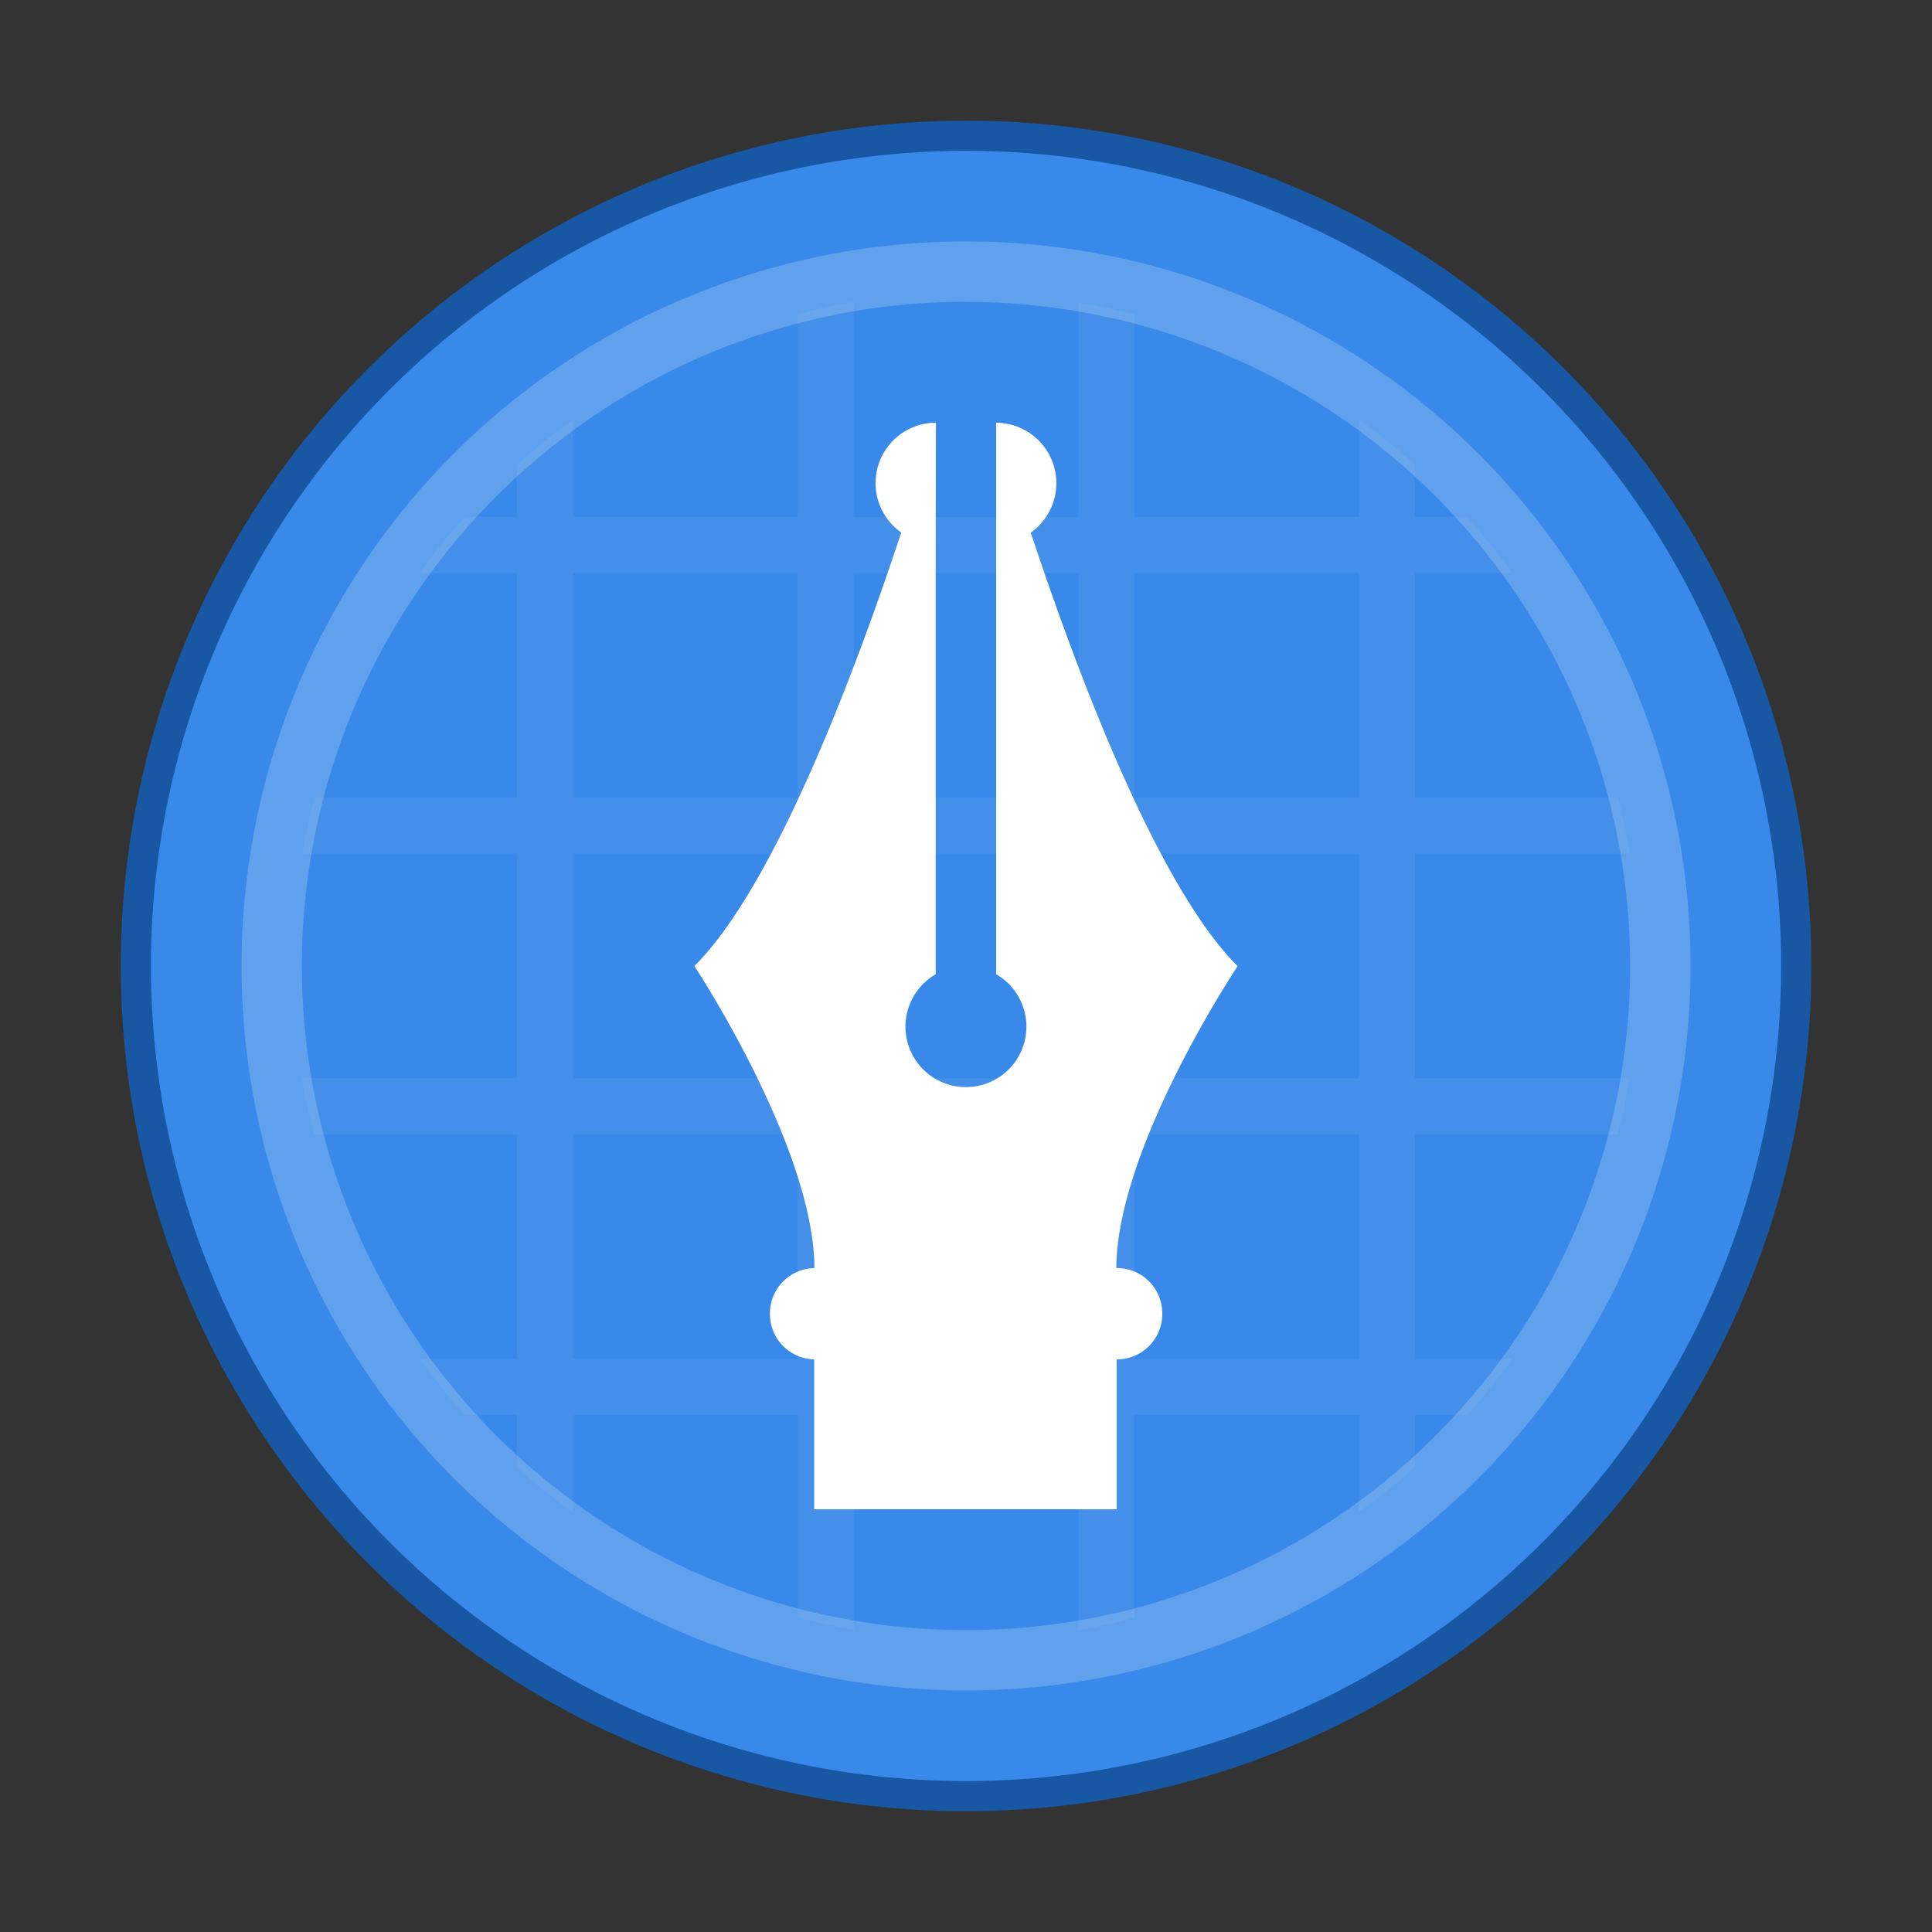
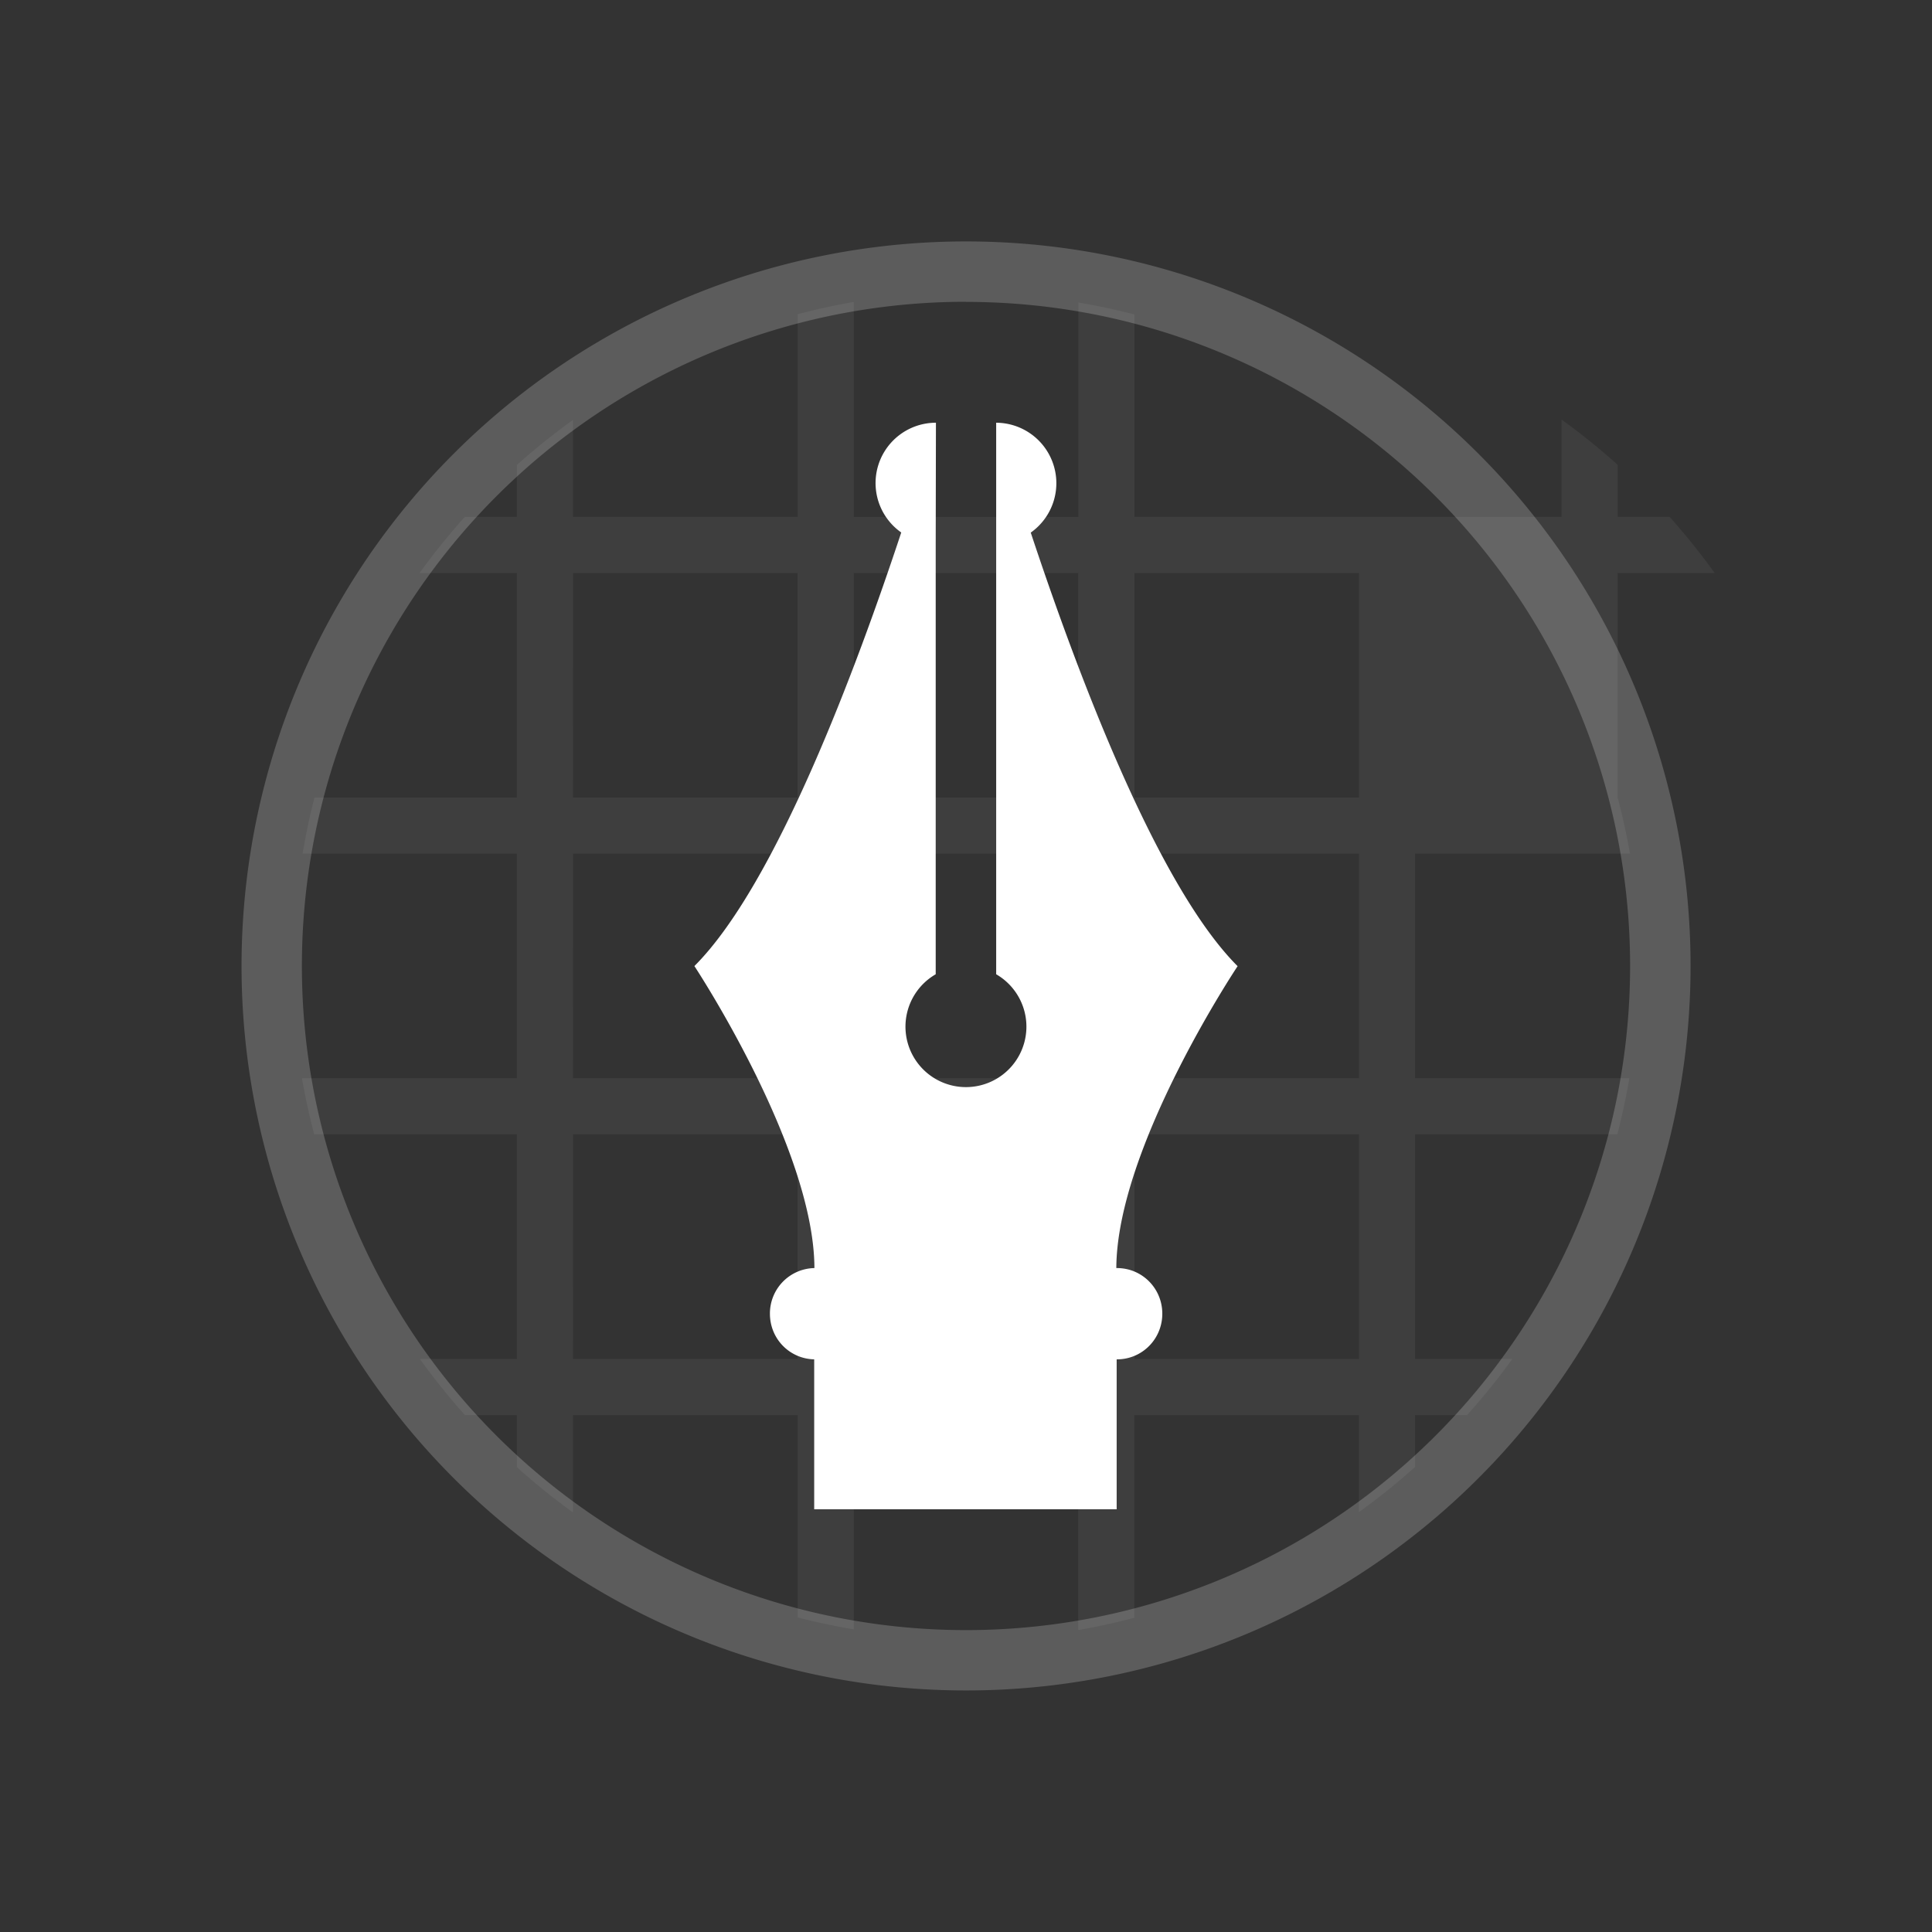
<svg xmlns="http://www.w3.org/2000/svg" width="64" height="64" viewBox="0 0 16.933 16.933">
  <rect x="0" y="0" width="16.933" height="16.933" fill="#333333" stroke="none" />
  <defs>
    <linearGradient id="a">
      <stop stop-color="#3889e9" />
      <stop offset="1" stop-color="#5ea5fb" />
    </linearGradient>
  </defs>
  <g transform="translate(0 -280.067)">
-     <circle r="7.144" cy="288.533" cx="8.467" fill="#2c82e8" stroke-width=".529" stroke="#155baf" opacity=".9" />
-     <circle cx="8.467" cy="288.533" r="7.144" fill="#3889e9" />
-     <path d="M7.483 282.713a5.904 5.904 0 0 0-.492.108v1.776H5.022v-.85a5.904 5.904 0 0 0-.492.395v.455h-.456a5.904 5.904 0 0 0-.397.492h.853v1.968H2.756a5.904 5.904 0 0 0-.104.492H4.53v1.968H2.646a5.904 5.904 0 0 0 .108.492H4.53v1.969h-.85a5.904 5.904 0 0 0 .395.492h.455v.456a5.904 5.904 0 0 0 .492.397v-.853h1.969v1.773a5.904 5.904 0 0 0 .492.105v-1.878H9.45v1.884a5.904 5.904 0 0 0 .492-.108v-1.776h1.968v.85a5.904 5.904 0 0 0 .492-.395v-.455h.456a5.904 5.904 0 0 0 .397-.492h-.853v-1.969h1.773a5.904 5.904 0 0 0 .106-.492h-1.879v-1.968h1.884a5.904 5.904 0 0 0-.108-.492h-1.776v-1.968h.85a5.904 5.904 0 0 0-.395-.492h-.455v-.456a5.904 5.904 0 0 0-.492-.397v.853H9.943v-1.774a5.904 5.904 0 0 0-.492-.105v1.88H7.483zm-2.46 2.376H6.99v1.968H5.022zm2.46 0H9.45v1.968H7.483zm2.46 0h1.968v1.968H9.943zm-4.92 2.46H6.99v1.968H5.022zm2.46 0H9.45v1.968H7.483zm2.46 0h1.968v1.968H9.943zm-4.92 2.46H6.99v1.969H5.022zm2.46 0H9.45v1.969H7.483zm2.46 0h1.968v1.969H9.943z" color="#000" fill="#fcfcfc" fill-opacity=".059" />
+     <path d="M7.483 282.713a5.904 5.904 0 0 0-.492.108v1.776H5.022v-.85a5.904 5.904 0 0 0-.492.395v.455h-.456a5.904 5.904 0 0 0-.397.492h.853v1.968H2.756a5.904 5.904 0 0 0-.104.492H4.53v1.968H2.646a5.904 5.904 0 0 0 .108.492H4.53v1.969h-.85a5.904 5.904 0 0 0 .395.492h.455v.456a5.904 5.904 0 0 0 .492.397v-.853h1.969v1.773a5.904 5.904 0 0 0 .492.105v-1.878H9.45v1.884a5.904 5.904 0 0 0 .492-.108v-1.776h1.968v.85a5.904 5.904 0 0 0 .492-.395v-.455h.456a5.904 5.904 0 0 0 .397-.492h-.853v-1.969h1.773a5.904 5.904 0 0 0 .106-.492h-1.879v-1.968h1.884a5.904 5.904 0 0 0-.108-.492v-1.968h.85a5.904 5.904 0 0 0-.395-.492h-.455v-.456a5.904 5.904 0 0 0-.492-.397v.853H9.943v-1.774a5.904 5.904 0 0 0-.492-.105v1.88H7.483zm-2.46 2.376H6.99v1.968H5.022zm2.46 0H9.45v1.968H7.483zm2.46 0h1.968v1.968H9.943zm-4.92 2.46H6.99v1.968H5.022zm2.46 0H9.45v1.968H7.483zm2.46 0h1.968v1.968H9.943zm-4.92 2.46H6.99v1.969H5.022zm2.46 0H9.45v1.969H7.483zm2.46 0h1.968v1.969H9.943z" color="#000" fill="#fcfcfc" fill-opacity=".059" />
    <path d="M8.467 282.183a6.35 6.35 0 0 0-6.35 6.35 6.35 6.35 0 0 0 6.35 6.35 6.35 6.35 0 0 0 6.35-6.35 6.35 6.35 0 0 0-6.35-6.35zm0 .53a5.82 5.82 0 0 1 5.82 5.82 5.82 5.82 0 0 1-5.82 5.821 5.82 5.82 0 0 1-5.821-5.82 5.82 5.82 0 0 1 5.82-5.822z" opacity=".2" fill="#fff" />
    <path d="M8.203 283.772a.529.529 0 0 0-.304.962c-.388 1.172-1.096 3.084-1.813 3.8 0 0 1.049 1.589 1.052 2.647a.398.398 0 0 0-.39.4c0 .22.172.395.388.4v1.314h2.651v-1.314h.003c.22 0 .397-.178.397-.4 0-.222-.177-.4-.397-.4h-.006c.004-1.059 1.063-2.646 1.063-2.646-.717-.717-1.425-2.629-1.813-3.8a.53.53 0 0 0-.303-.963v4.834a.53.53 0 1 1-.53 0v-3.776z" fill="#fff" />
  </g>
</svg>